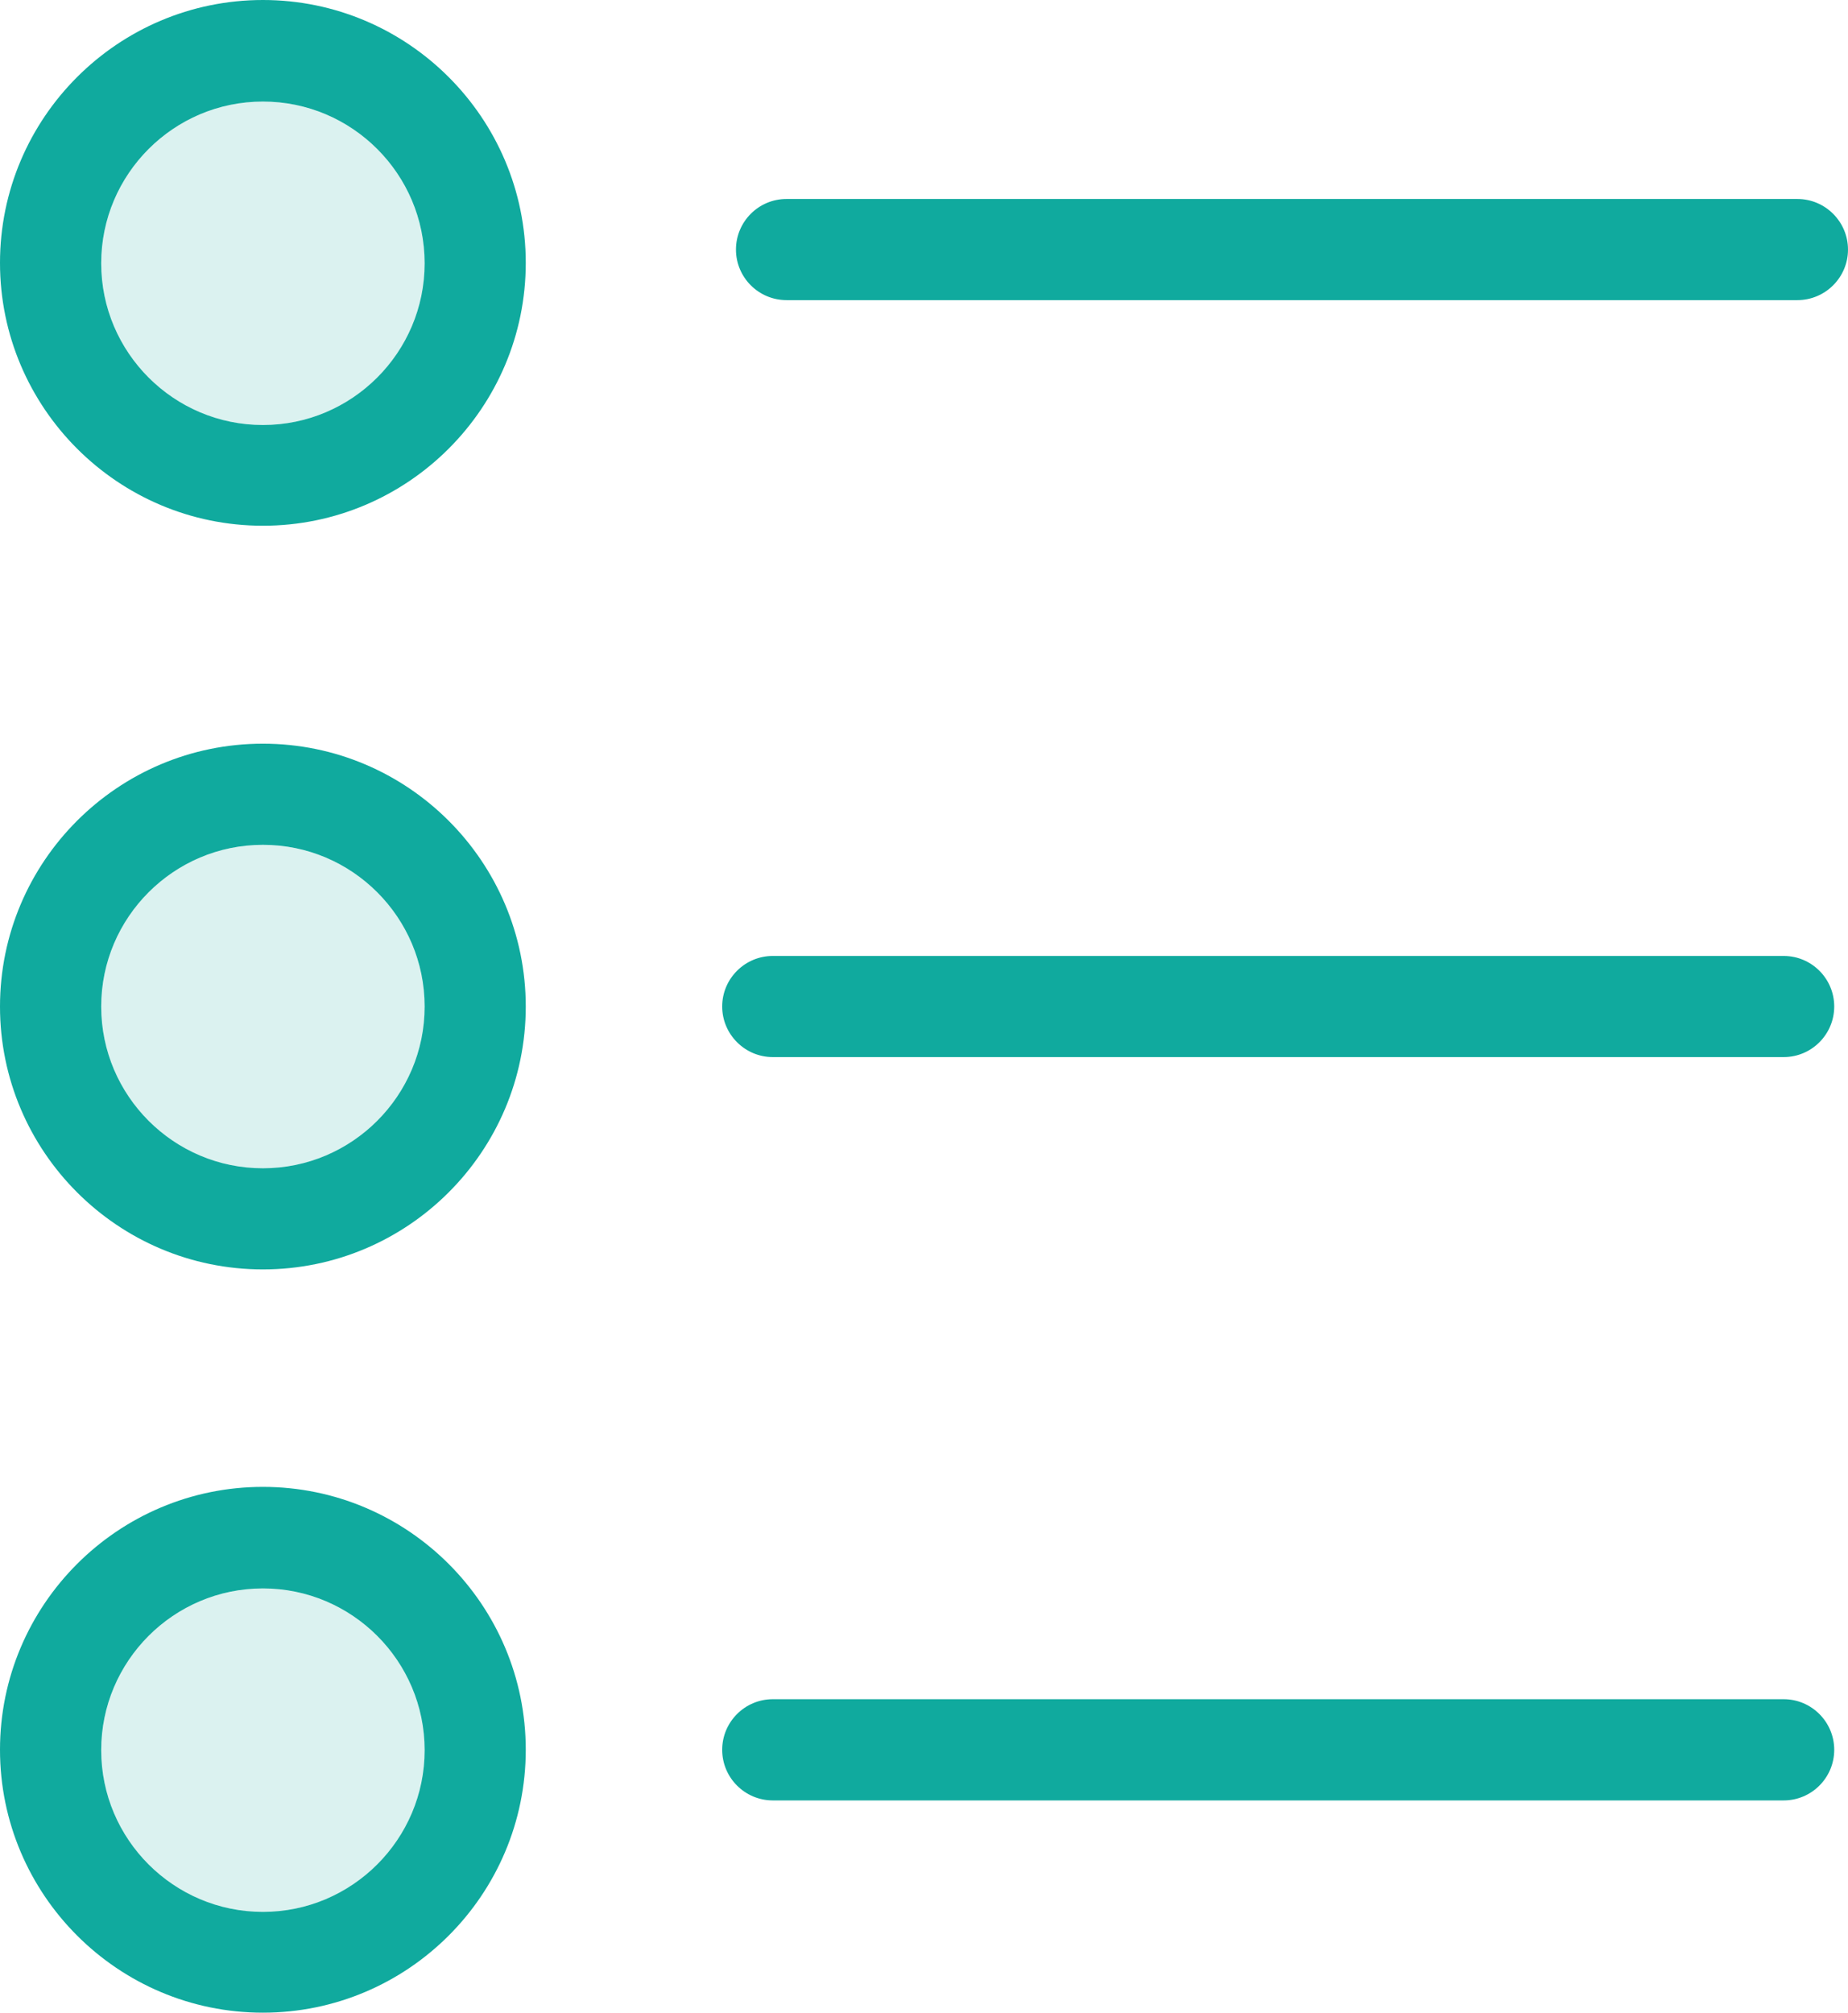
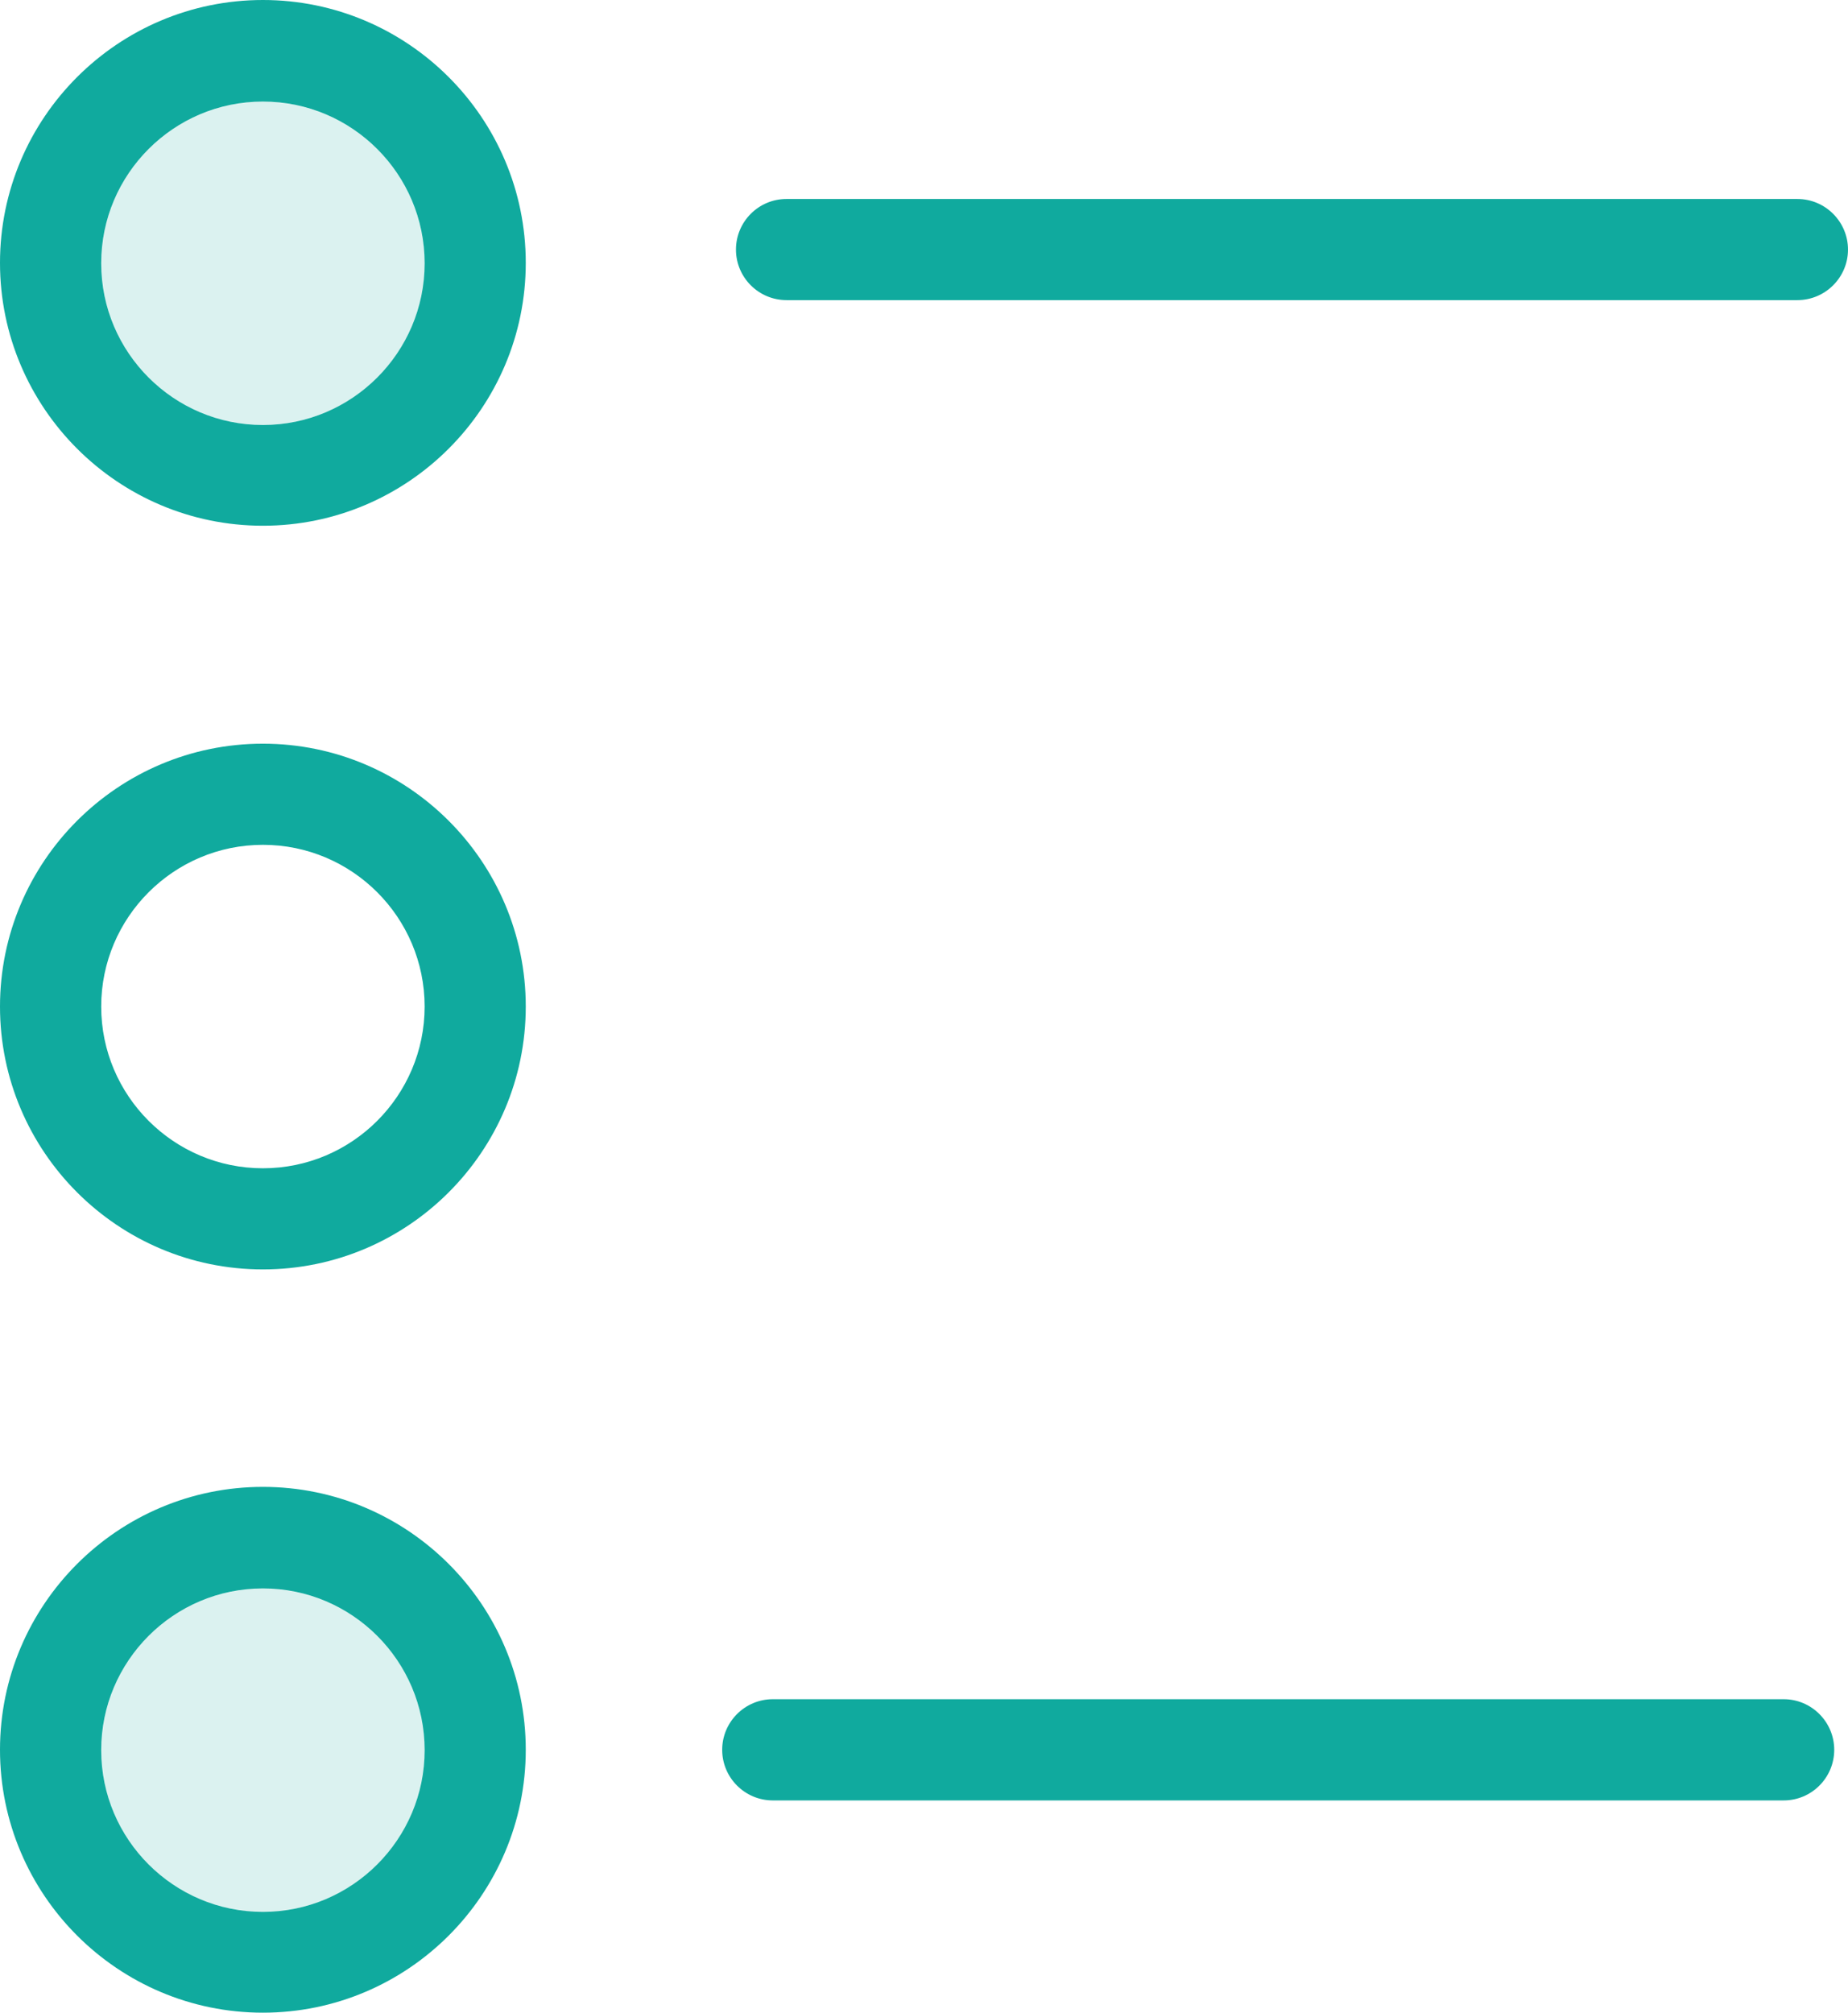
<svg xmlns="http://www.w3.org/2000/svg" id="Layer_2" viewBox="0 0 262.95 286.36">
  <defs>
    <style>.cls-1{opacity:.15;}.cls-1,.cls-2{fill:#10aa9e;stroke-width:0px;}</style>
  </defs>
  <g id="Layer_1-2">
    <path class="cls-2" d="m37.41,0C16.78,0,0,16.78,0,37.4s16.78,37.4,37.41,37.4,37.4-16.78,37.4-37.4S58.03,0,37.41,0Zm0,60.47c-12.69,0-23.01-10.32-23.01-23.01s10.32-23.01,23.01-23.01,23.01,10.32,23.01,23.01-10.33,23.01-23.01,23.01Z" />
    <circle class="cls-1" cx="37.41" cy="37.46" r="23.01" transform="translate(-11.49 17.17) rotate(-22.5)" />
    <path class="cls-2" d="m37.41,105.81C16.78,105.81,0,122.58,0,143.21s16.78,37.4,37.41,37.4,37.4-16.78,37.4-37.4-16.78-37.4-37.4-37.4Zm0,60.41c-12.69,0-23.01-10.33-23.01-23.01s10.32-23.01,23.01-23.01,23.01,10.32,23.01,23.01-10.33,23.01-23.01,23.01Z" />
-     <circle class="cls-1" cx="37.41" cy="143.21" r="23.01" transform="translate(-51.96 25.22) rotate(-22.5)" />
-     <path class="cls-2" d="m37.41,211.55c-20.63,0-37.41,16.78-37.41,37.4s16.78,37.41,37.41,37.41,37.4-16.78,37.4-37.41-16.78-37.4-37.4-37.4Zm0,60.47c-12.69,0-23.01-10.32-23.01-23.01s10.32-23.01,23.01-23.01,23.01,10.32,23.01,23.01-10.33,23.01-23.01,23.01Z" />
+     <path class="cls-2" d="m37.41,211.55c-20.63,0-37.41,16.78-37.41,37.4s16.78,37.41,37.41,37.41,37.4-16.78,37.4-37.41-16.78-37.4-37.4-37.4m0,60.47c-12.69,0-23.01-10.32-23.01-23.01s10.32-23.01,23.01-23.01,23.01,10.32,23.01,23.01-10.33,23.01-23.01,23.01Z" />
    <circle class="cls-1" cx="37.41" cy="249.01" r="23.01" transform="translate(-214.38 246.05) rotate(-80.78)" />
    <path class="cls-2" d="m111.91,42.7h143.84c3.97,0,7.2-3.23,7.2-7.19s-3.23-7.2-7.2-7.2H111.91c-3.97,0-7.19,3.23-7.19,7.2s3.23,7.19,7.19,7.19Z" />
-     <path class="cls-2" d="m253.79,136.01H109.96c-3.97,0-7.2,3.23-7.2,7.19s3.23,7.2,7.2,7.2h143.84c3.97,0,7.19-3.23,7.19-7.2s-3.23-7.19-7.19-7.19Z" />
    <path class="cls-2" d="m253.79,241.76H109.96c-3.97,0-7.2,3.23-7.2,7.2s3.23,7.2,7.2,7.2h143.84c3.97,0,7.19-3.23,7.19-7.2s-3.23-7.2-7.19-7.2Z" />
  </g>
</svg>